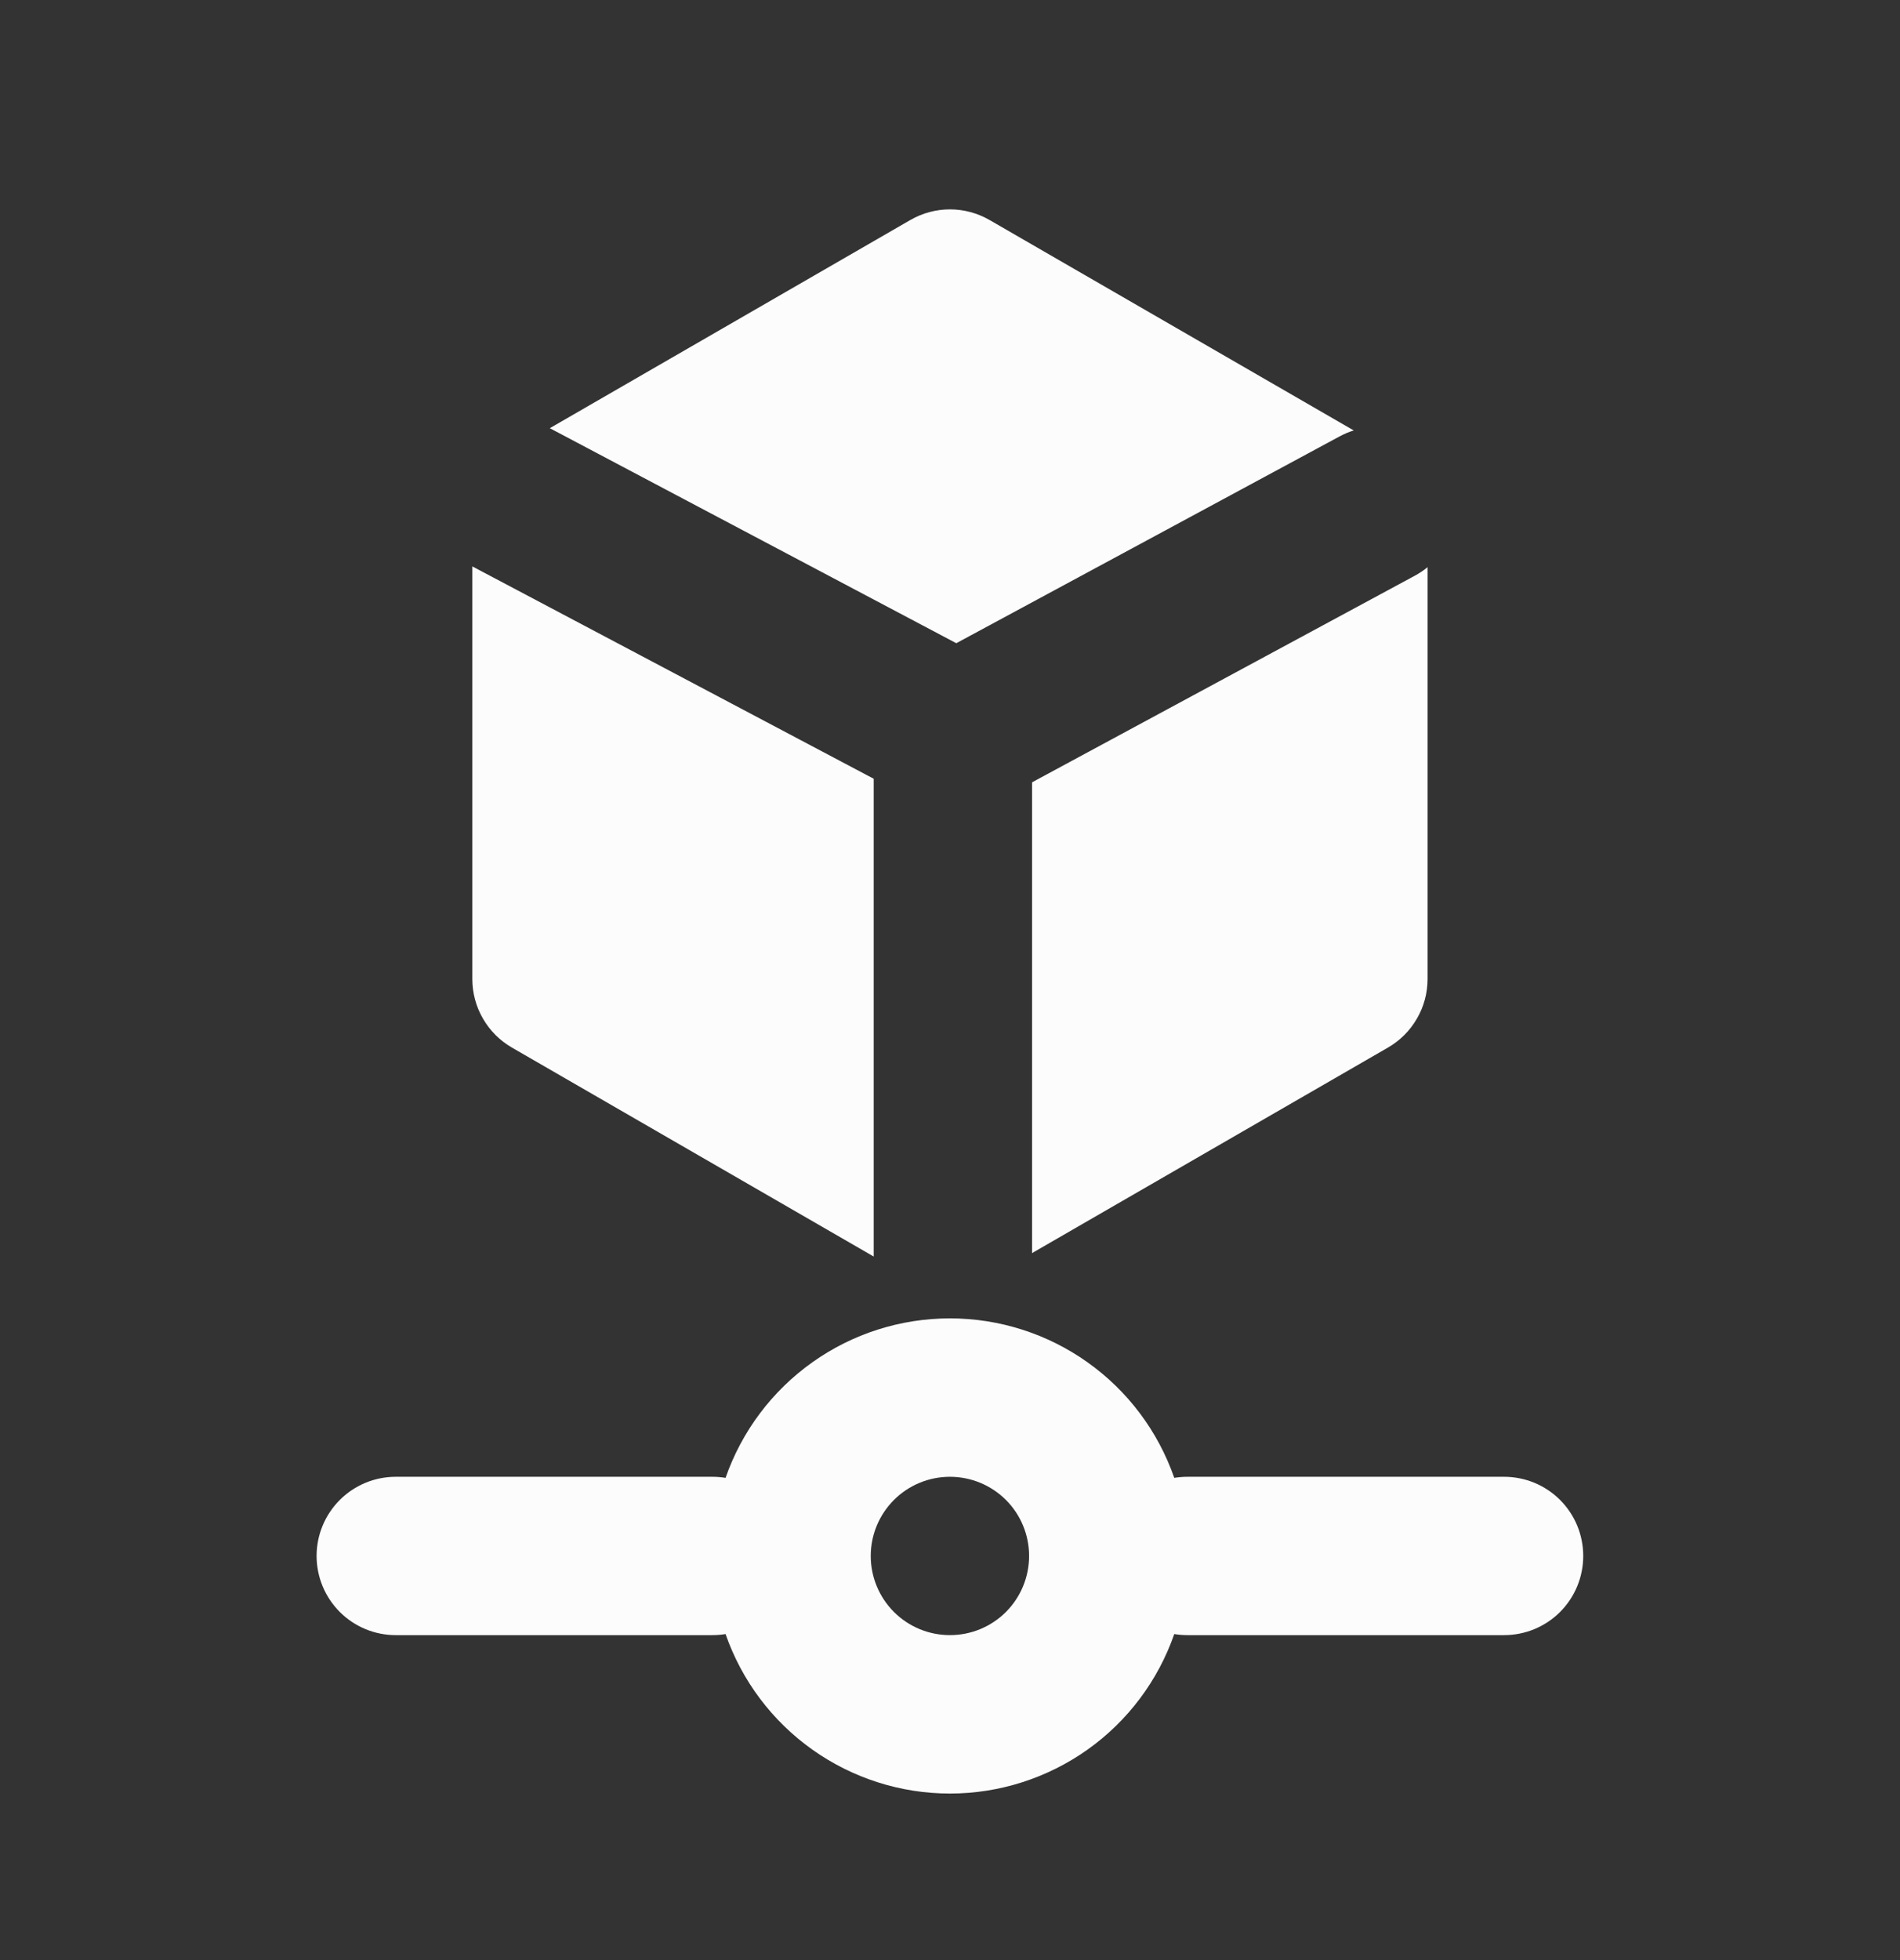
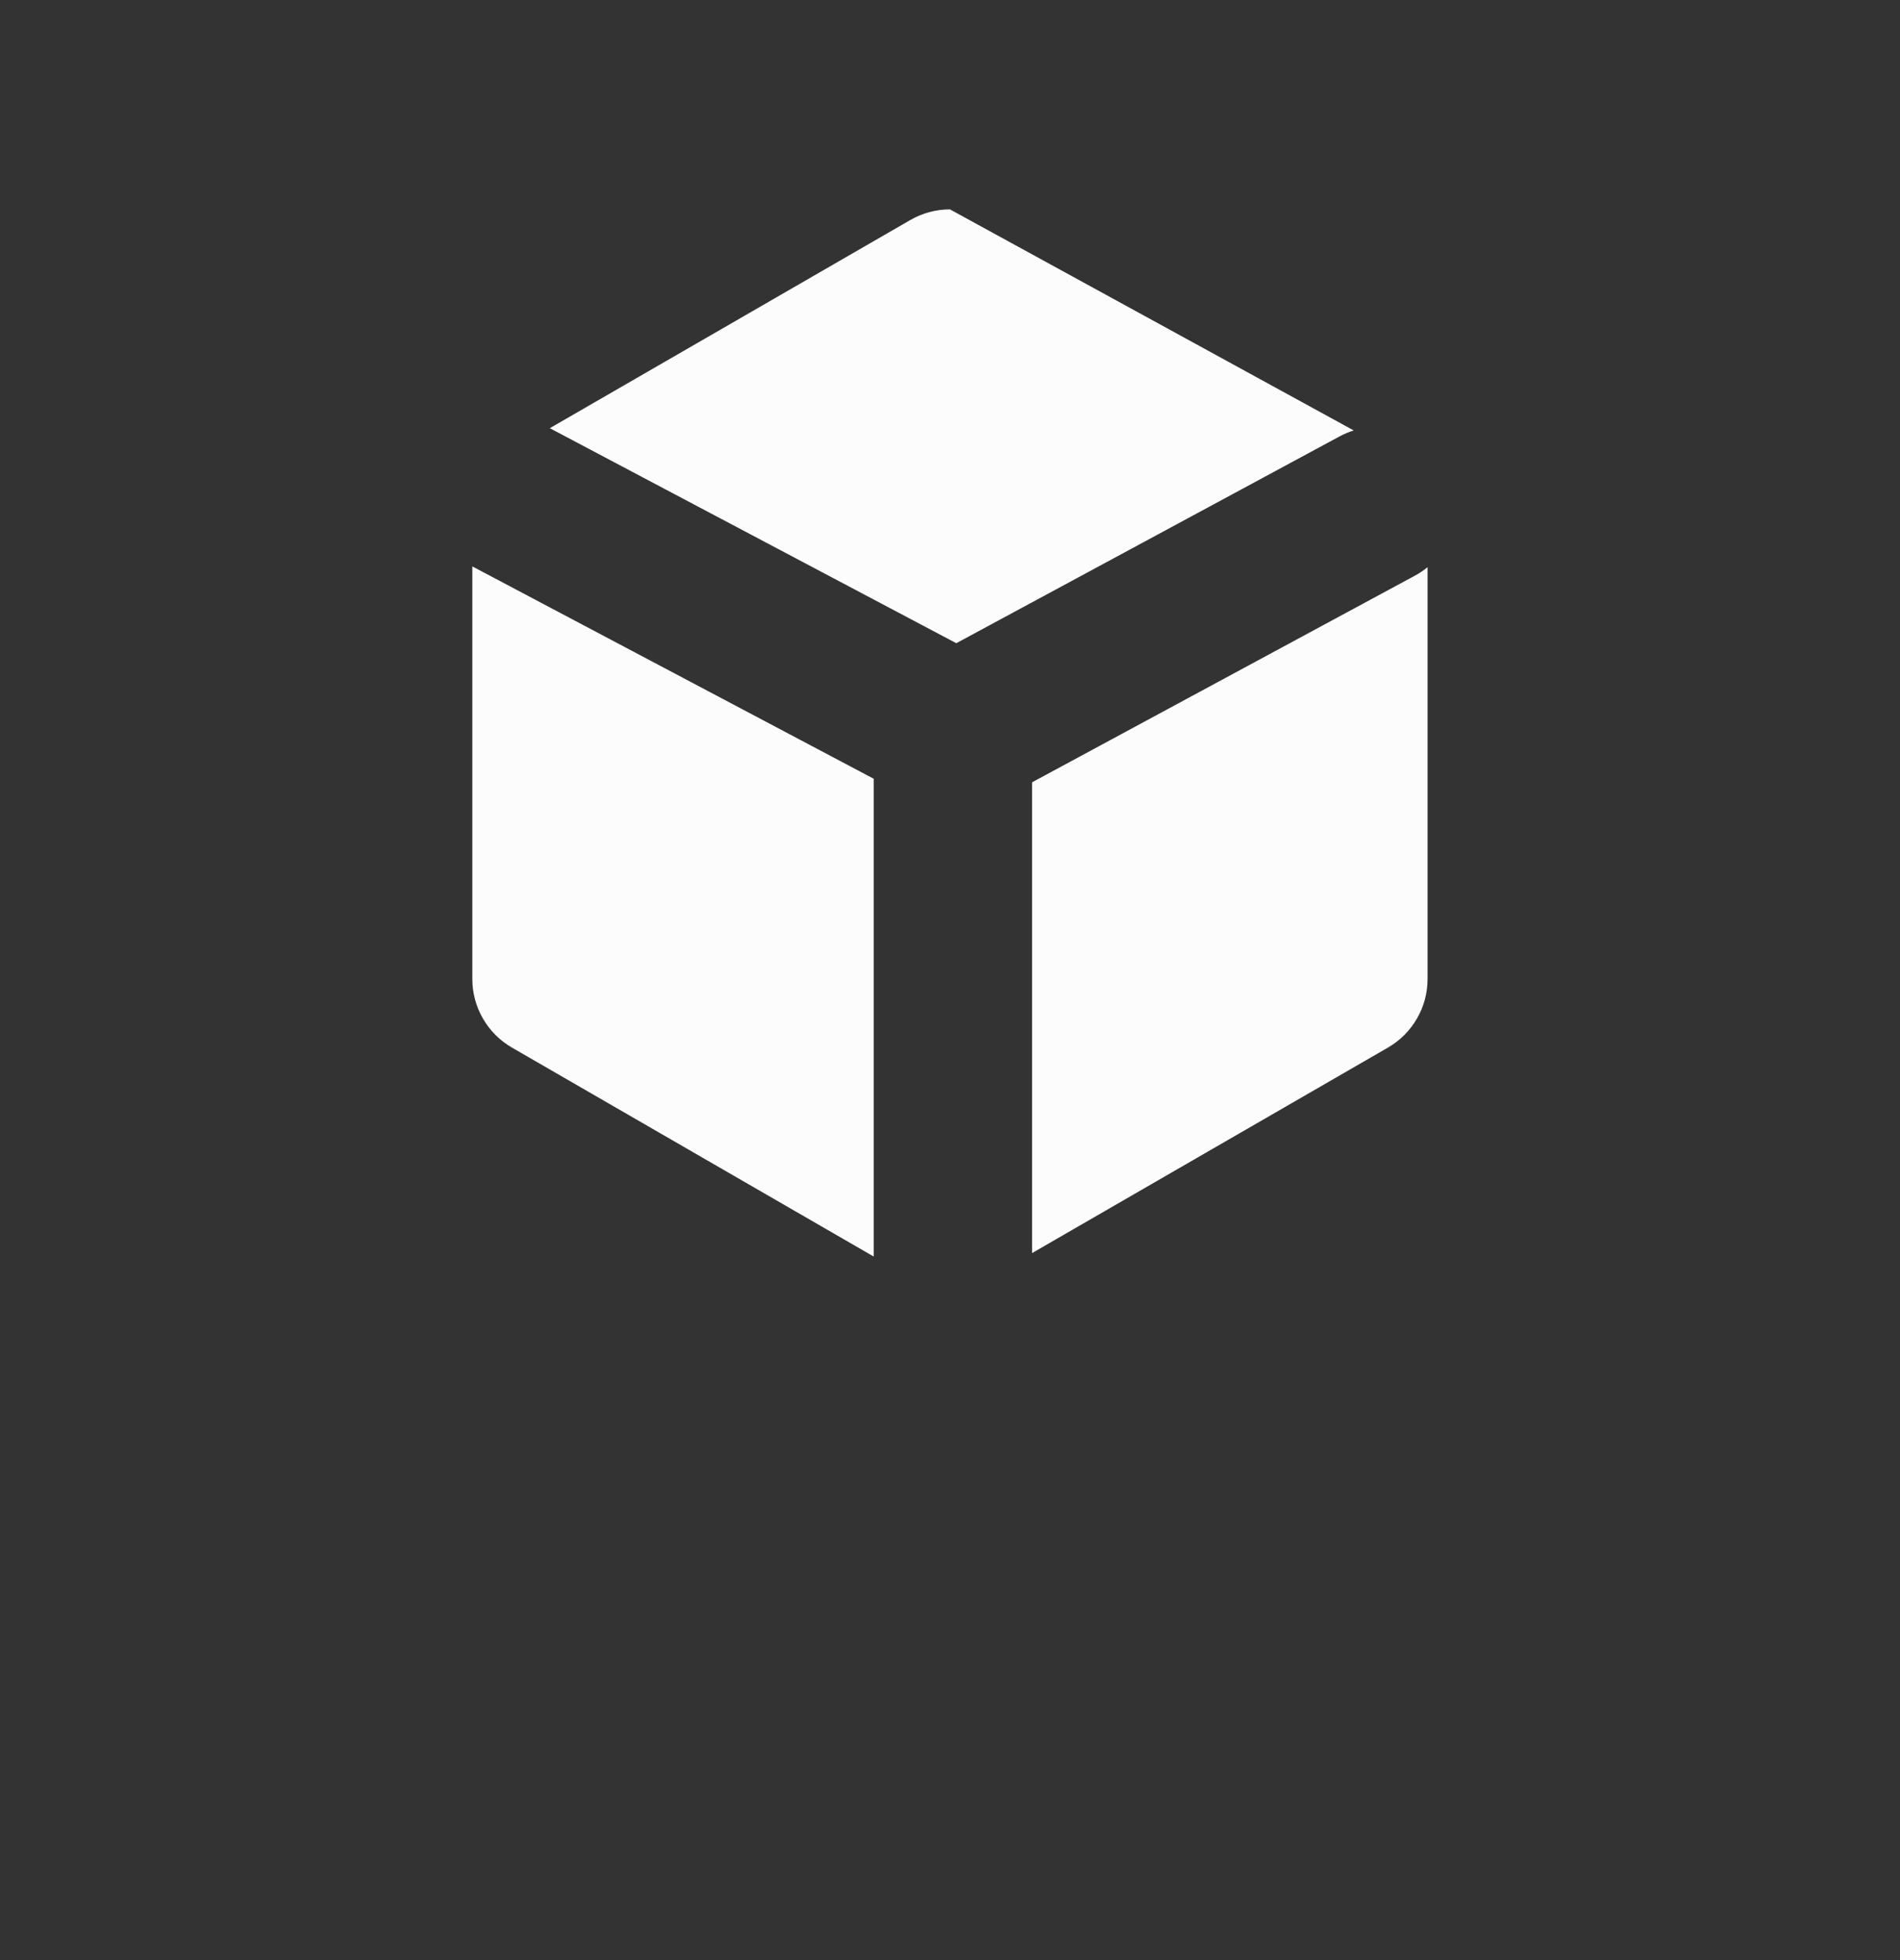
<svg xmlns="http://www.w3.org/2000/svg" width="32" height="33" viewBox="0 0 32 33" fill="none">
  <rect x="0" y="0" width="32" height="33" fill="#333333" stroke="none" />
-   <path fill-rule="evenodd" clip-rule="evenodd" d="M12.22 27.511C12.147 27.523 12.073 27.529 11.999 27.529H6.665C6.312 27.529 5.973 27.389 5.723 27.139C5.473 26.889 5.332 26.549 5.332 26.196C5.332 25.842 5.473 25.503 5.723 25.253C5.973 25.003 6.312 24.863 6.665 24.863H11.999C12.074 24.863 12.148 24.869 12.22 24.881C12.493 24.097 13.004 23.417 13.681 22.936C14.358 22.454 15.168 22.196 15.999 22.196C16.829 22.196 17.639 22.454 18.317 22.936C18.994 23.417 19.504 24.097 19.777 24.881C19.851 24.869 19.924 24.863 19.999 24.863H25.332C25.686 24.863 26.025 25.003 26.275 25.253C26.525 25.503 26.665 25.842 26.665 26.196C26.665 26.549 26.525 26.889 26.275 27.139C26.025 27.389 25.686 27.529 25.332 27.529H19.999C19.924 27.529 19.85 27.523 19.777 27.511C19.504 28.295 18.994 28.975 18.317 29.456C17.639 29.937 16.829 30.196 15.999 30.196C15.168 30.196 14.358 29.937 13.681 29.456C13.004 28.975 12.493 28.295 12.22 27.511ZM14.665 26.196C14.665 25.842 14.806 25.503 15.056 25.253C15.306 25.003 15.645 24.863 15.999 24.863C16.352 24.863 16.692 25.003 16.942 25.253C17.192 25.503 17.332 25.842 17.332 26.196C17.332 26.549 17.192 26.889 16.942 27.139C16.692 27.389 16.352 27.529 15.999 27.529C15.645 27.529 15.306 27.389 15.056 27.139C14.806 26.889 14.665 26.549 14.665 26.196Z" fill="#FCFCFC" />
-   <path d="M15.332 3.704C15.535 3.587 15.765 3.525 15.999 3.525C16.233 3.525 16.463 3.587 16.666 3.704L22.8 7.247C22.72 7.271 22.641 7.305 22.562 7.347L16.106 10.829L9.26 7.209L15.332 3.704ZM7.955 9.536V16.483C7.955 16.717 8.017 16.947 8.134 17.149C8.251 17.352 8.419 17.52 8.622 17.637L14.715 21.155V13.111L7.955 9.536ZM17.382 21.097L23.376 17.637C23.579 17.52 23.747 17.352 23.864 17.149C23.982 16.947 24.043 16.717 24.043 16.483V9.549C23.976 9.604 23.904 9.652 23.828 9.693L17.382 13.171V21.097Z" fill="#FCFCFC" />
+   <path d="M15.332 3.704C15.535 3.587 15.765 3.525 15.999 3.525L22.8 7.247C22.72 7.271 22.641 7.305 22.562 7.347L16.106 10.829L9.26 7.209L15.332 3.704ZM7.955 9.536V16.483C7.955 16.717 8.017 16.947 8.134 17.149C8.251 17.352 8.419 17.52 8.622 17.637L14.715 21.155V13.111L7.955 9.536ZM17.382 21.097L23.376 17.637C23.579 17.52 23.747 17.352 23.864 17.149C23.982 16.947 24.043 16.717 24.043 16.483V9.549C23.976 9.604 23.904 9.652 23.828 9.693L17.382 13.171V21.097Z" fill="#FCFCFC" />
</svg>